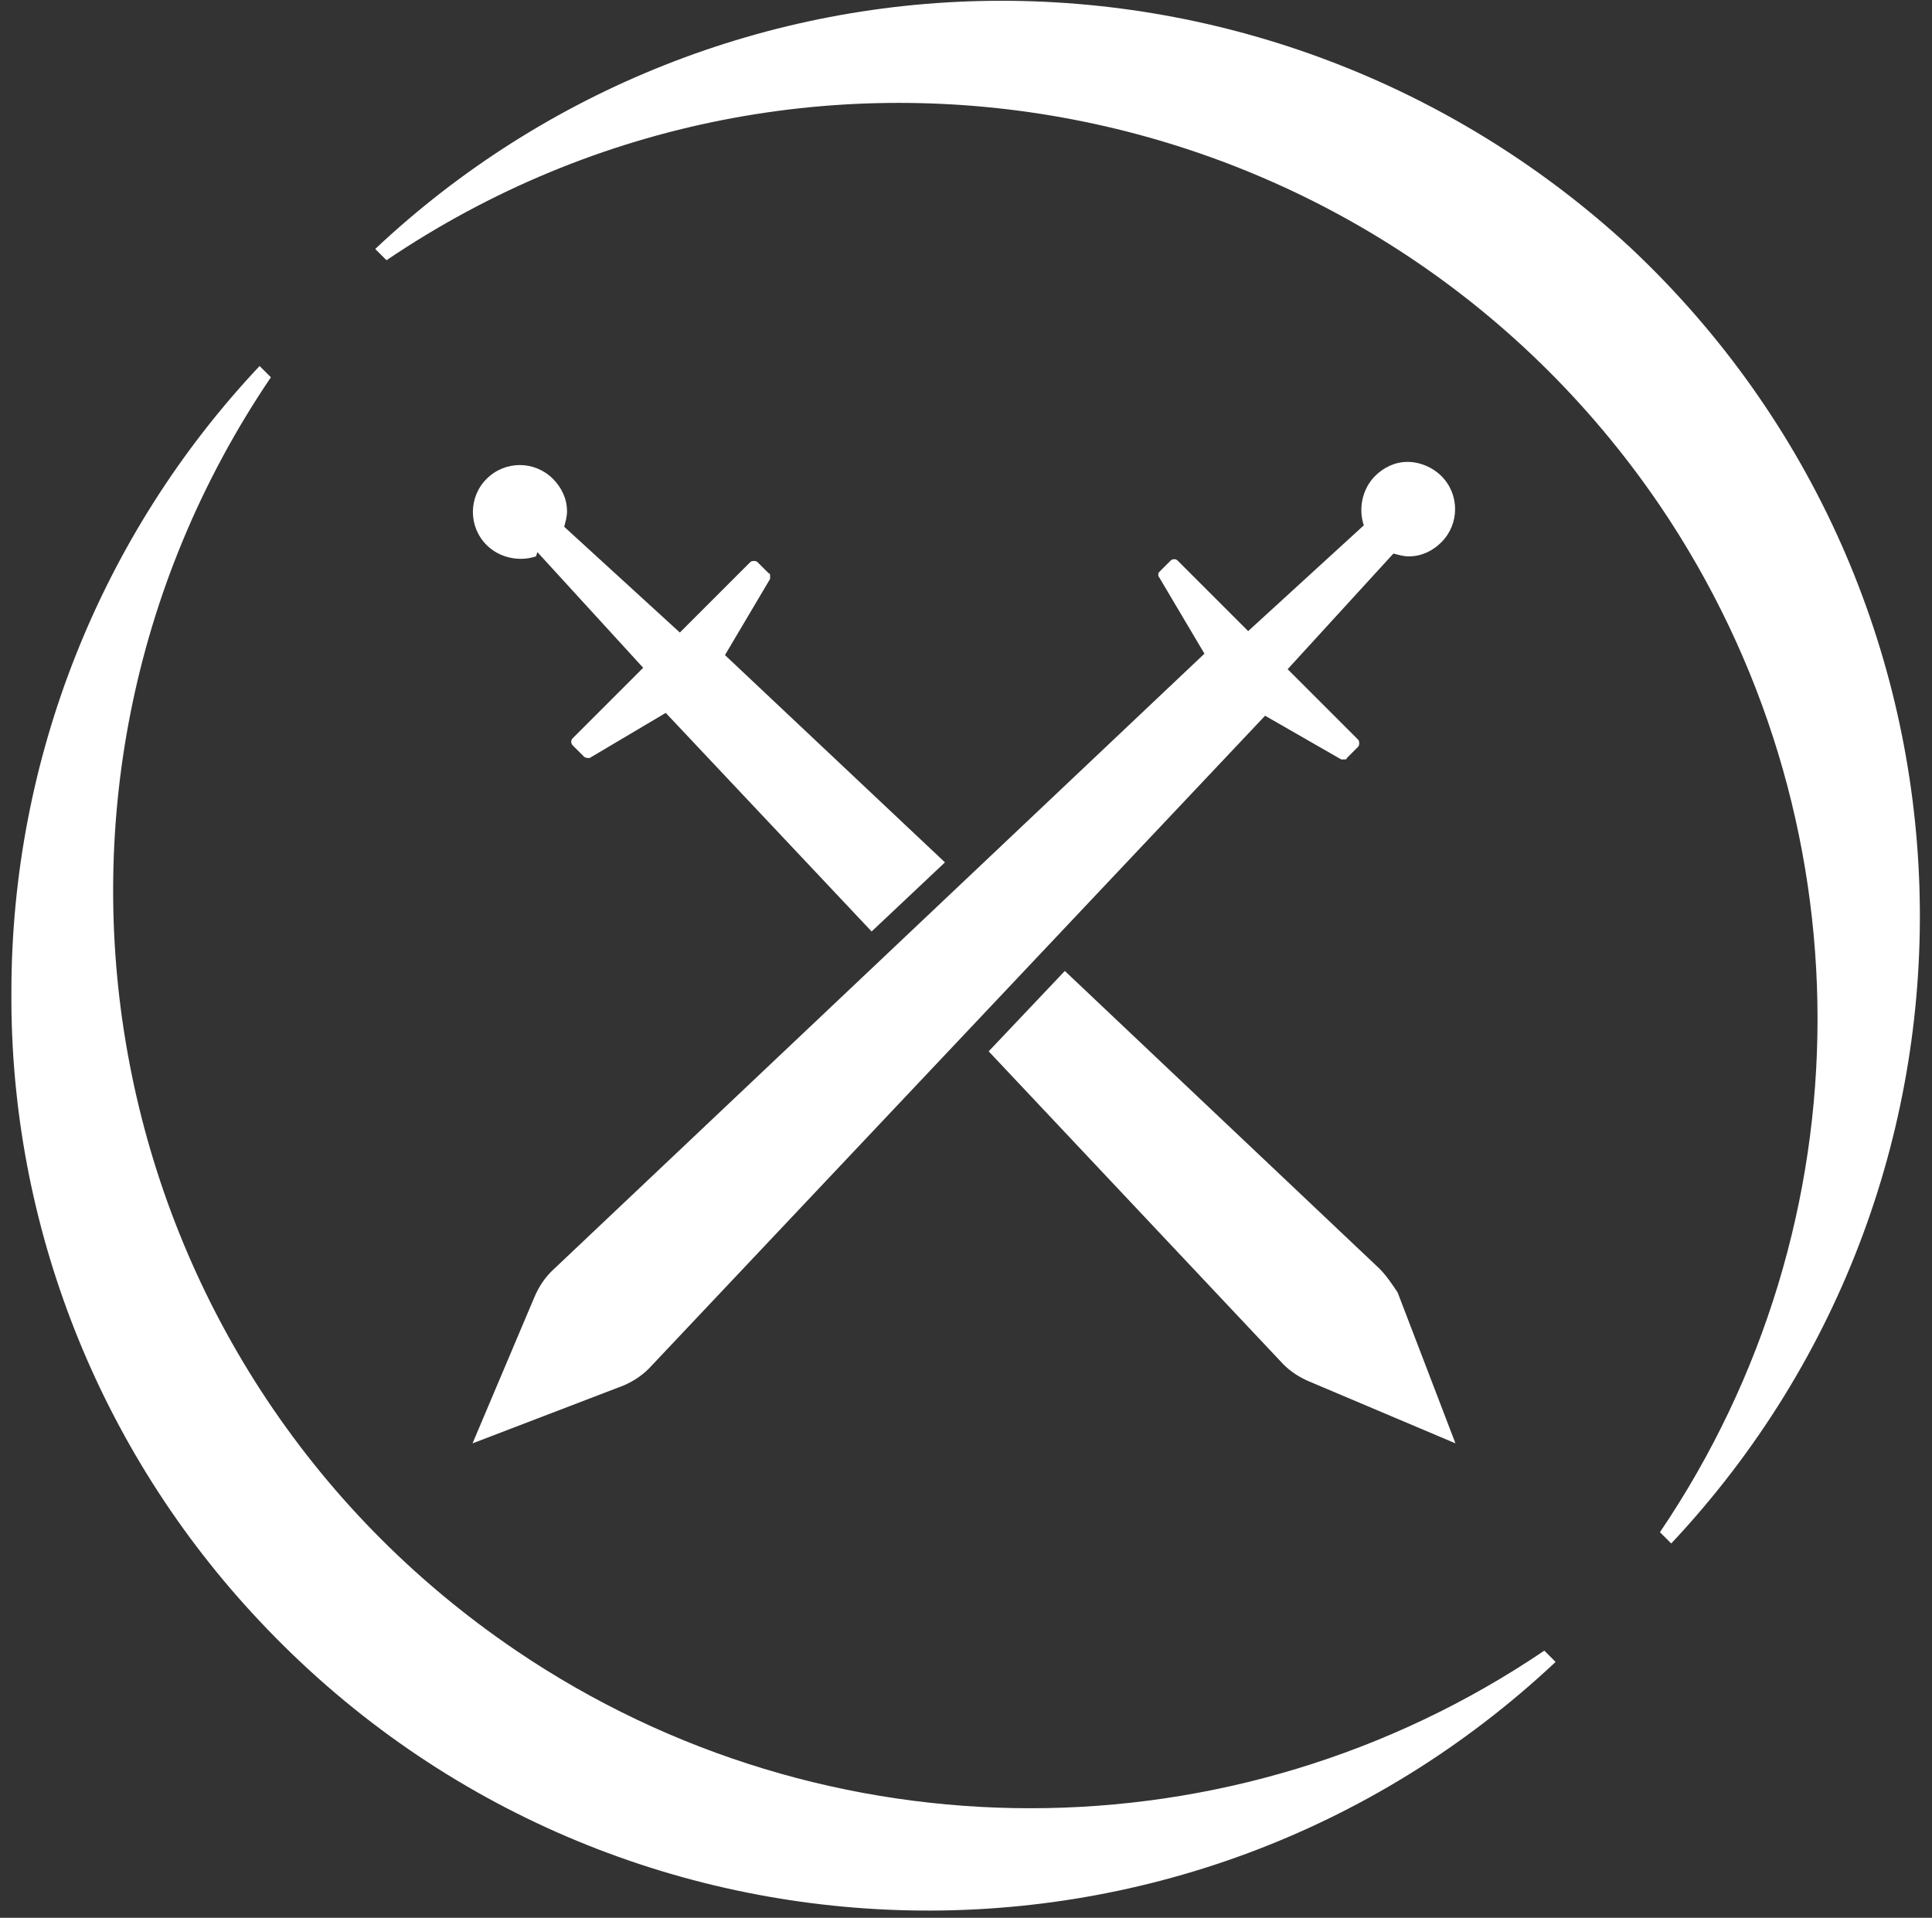
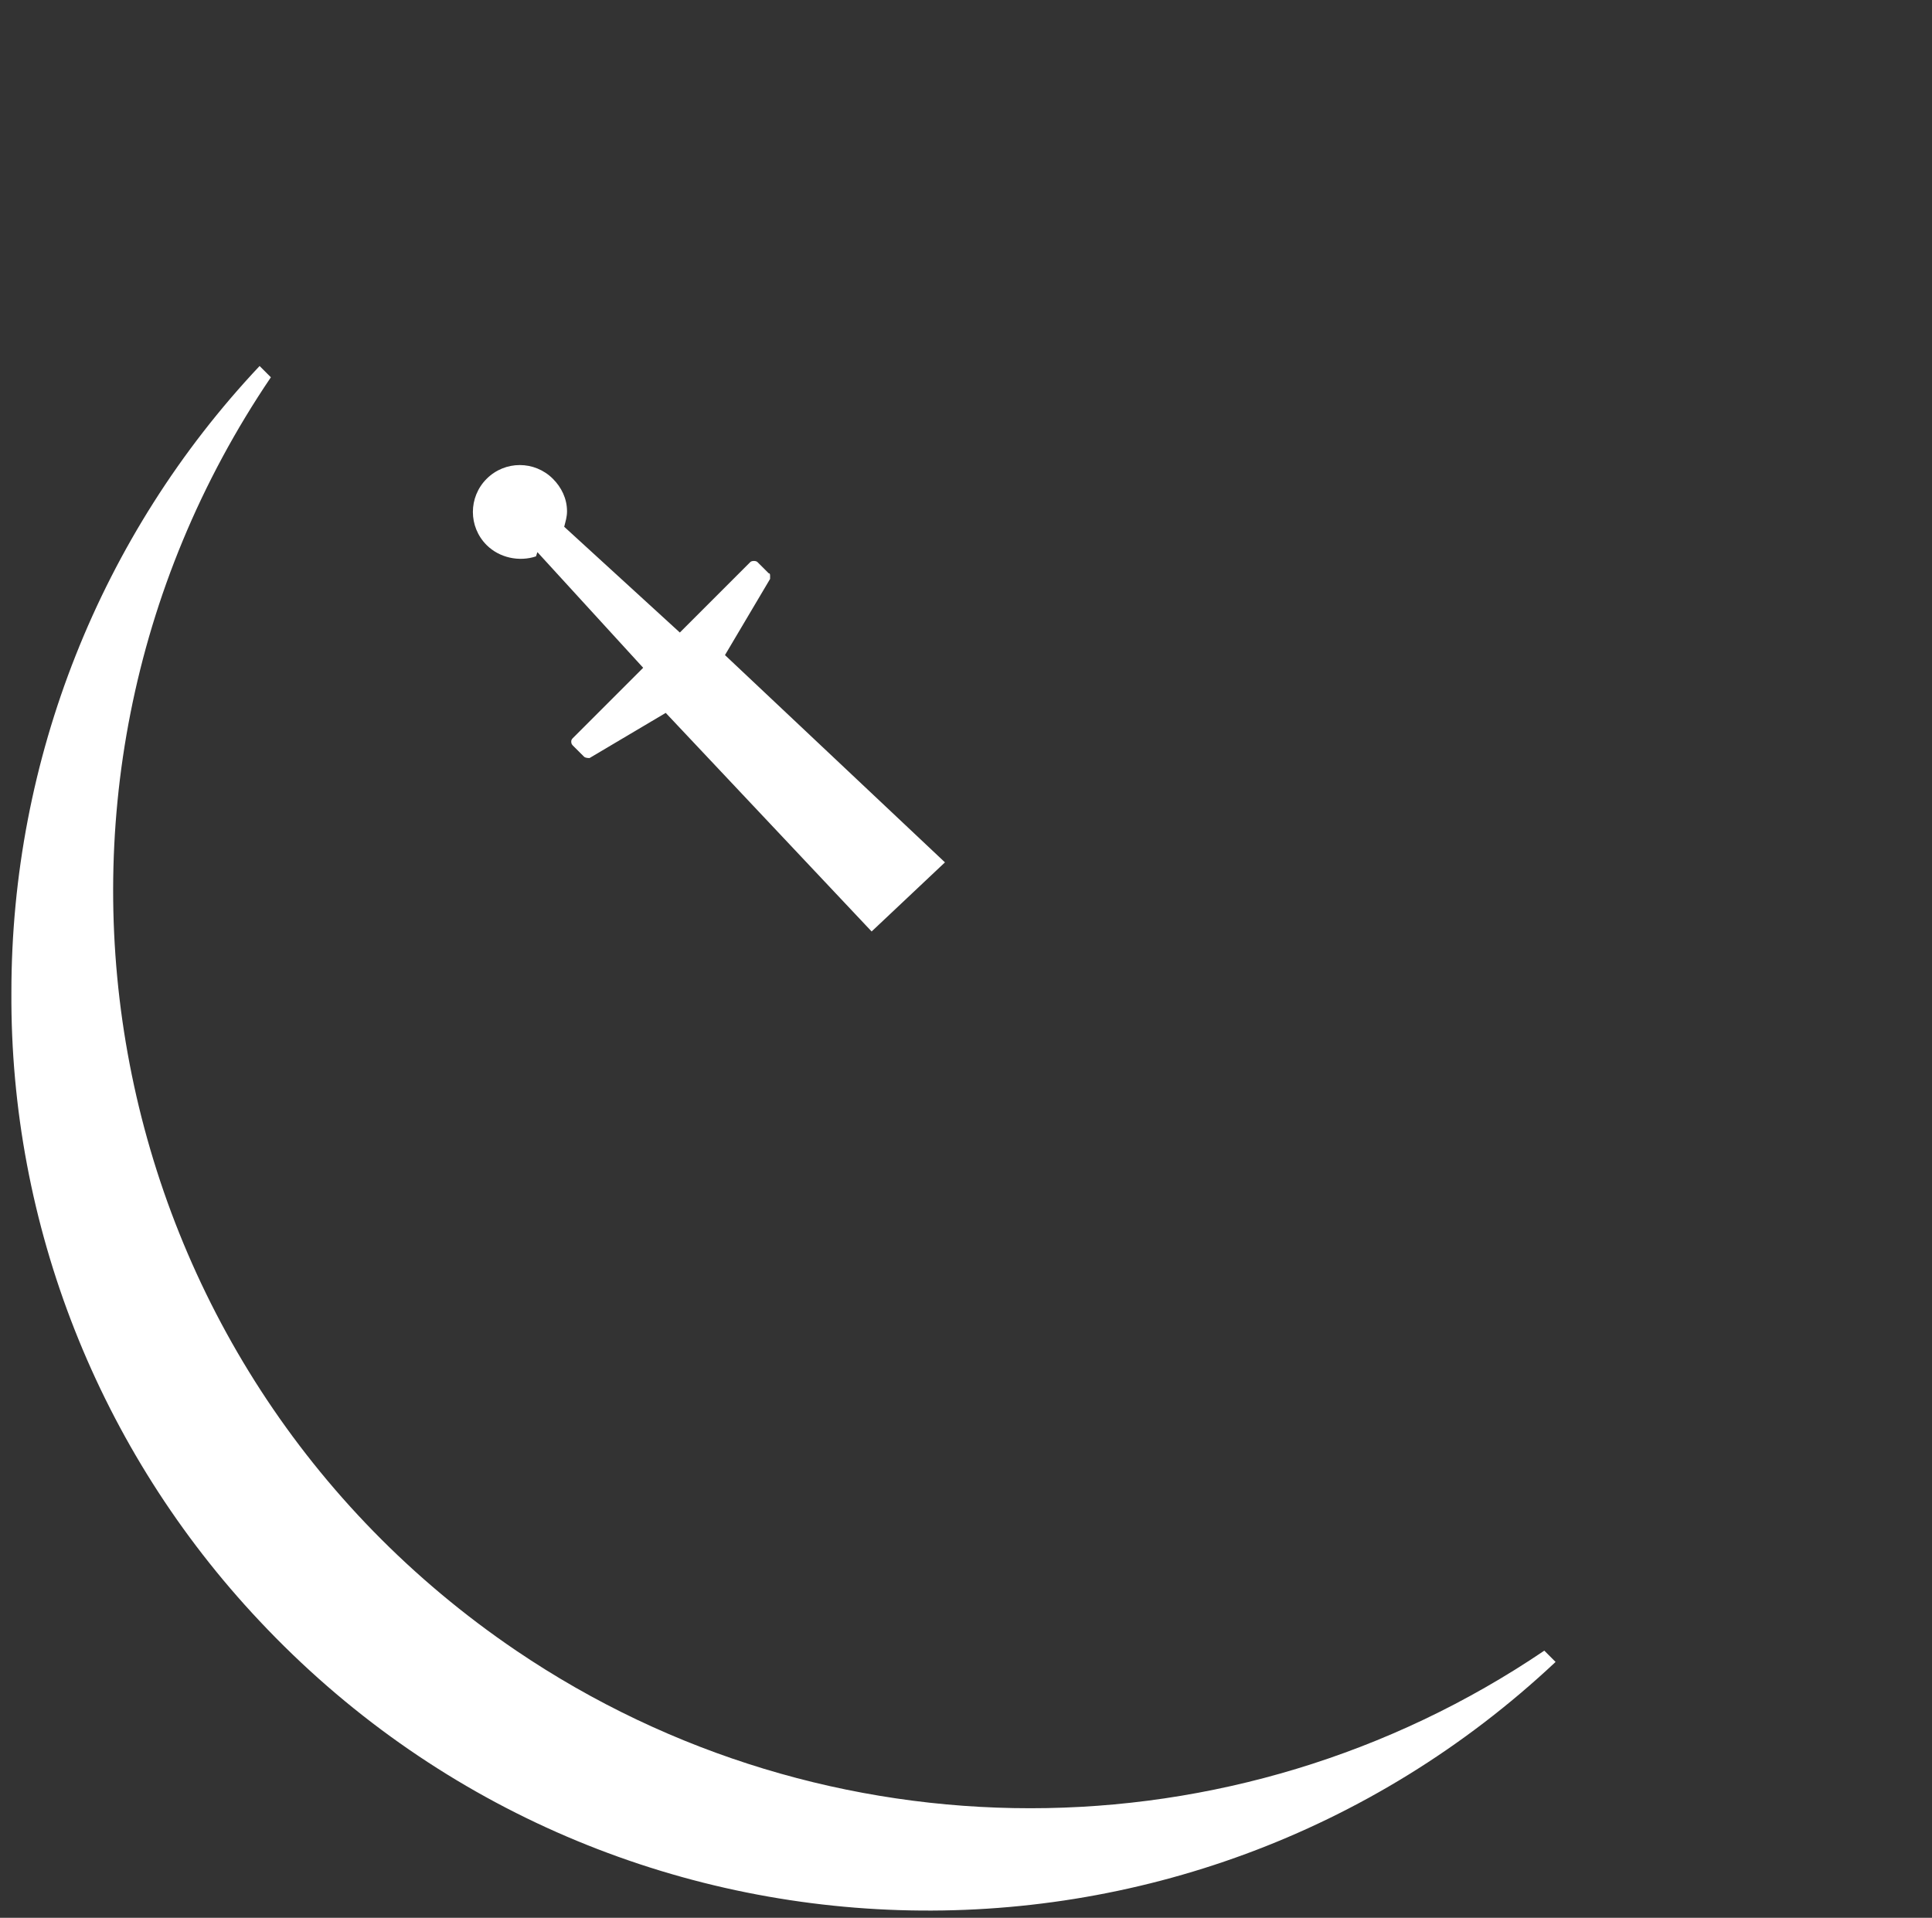
<svg xmlns="http://www.w3.org/2000/svg" width="137" height="136" viewBox="0 0 137 136" fill="none">
  <rect x="0" y="0" width="137" height="136" fill="#333333" stroke="none" />
-   <path d="M71.008 0.055C54.508 0.055 38.608 6.355 26.608 17.655L27.408 18.455C57.108 -1.645 97.508 6.155 117.708 35.855C132.608 57.855 132.608 86.655 117.708 108.655L118.508 109.455C143.108 83.255 141.808 42.155 115.608 17.555C103.508 6.355 87.608 0.055 71.008 0.055Z" fill="white" />
  <path d="M0.808 70.355C0.808 53.855 7.108 37.955 18.408 25.955L19.208 26.755C-0.892 56.455 6.808 96.855 36.608 117.055C58.608 131.955 87.508 131.955 109.508 117.055L110.308 117.855C84.108 142.455 43.008 141.155 18.408 114.955C7.008 102.855 0.708 86.855 0.808 70.355Z" fill="white" />
-   <path d="M95.108 53.855C95.208 53.855 95.208 53.855 95.308 53.855C95.408 53.855 95.508 53.855 95.508 53.755L96.308 52.955C96.408 52.855 96.408 52.555 96.308 52.455L91.308 47.455L98.808 39.255C99.208 39.355 99.508 39.455 99.908 39.455C100.808 39.455 101.608 39.055 102.208 38.455C103.508 37.155 103.508 35.055 102.208 33.755C101.608 33.155 100.708 32.755 99.808 32.755C98.908 32.755 98.108 33.155 97.508 33.755C96.608 34.655 96.308 36.055 96.708 37.255L88.508 44.755L83.508 39.755C83.408 39.655 83.308 39.655 83.308 39.655C83.208 39.655 83.108 39.655 83.008 39.755L82.208 40.555C82.108 40.655 82.108 40.855 82.208 40.955L85.408 46.355L39.108 90.155C38.608 90.655 38.208 91.255 37.908 91.955L33.508 102.355L44.208 98.255C44.908 97.955 45.508 97.555 46.008 97.055L89.708 50.755L95.108 53.855Z" fill="white" />
  <path d="M38.108 39.154L45.608 47.355L40.608 52.355C40.508 52.455 40.508 52.554 40.508 52.554C40.508 52.654 40.508 52.755 40.608 52.855L41.408 53.654C41.508 53.755 41.708 53.755 41.808 53.755L47.208 50.554L61.808 66.055L67.008 61.154L51.408 46.455L54.608 41.054C54.608 40.955 54.608 40.955 54.608 40.855C54.608 40.755 54.608 40.654 54.508 40.654L53.708 39.855C53.608 39.755 53.308 39.755 53.208 39.855L48.208 44.855L40.008 37.355C40.108 36.955 40.208 36.654 40.208 36.255C40.208 35.355 39.808 34.554 39.208 33.955C37.908 32.654 35.808 32.654 34.508 33.955C33.208 35.255 33.208 37.355 34.508 38.654C35.408 39.554 36.808 39.855 38.008 39.455L38.108 39.154Z" fill="white" />
-   <path d="M97.808 89.954L75.508 68.855L70.108 74.555L91.008 96.754C91.508 97.254 92.108 97.654 92.808 97.954L103.208 102.354L99.108 91.654C98.708 91.055 98.308 90.454 97.808 89.954Z" fill="white" />
</svg>